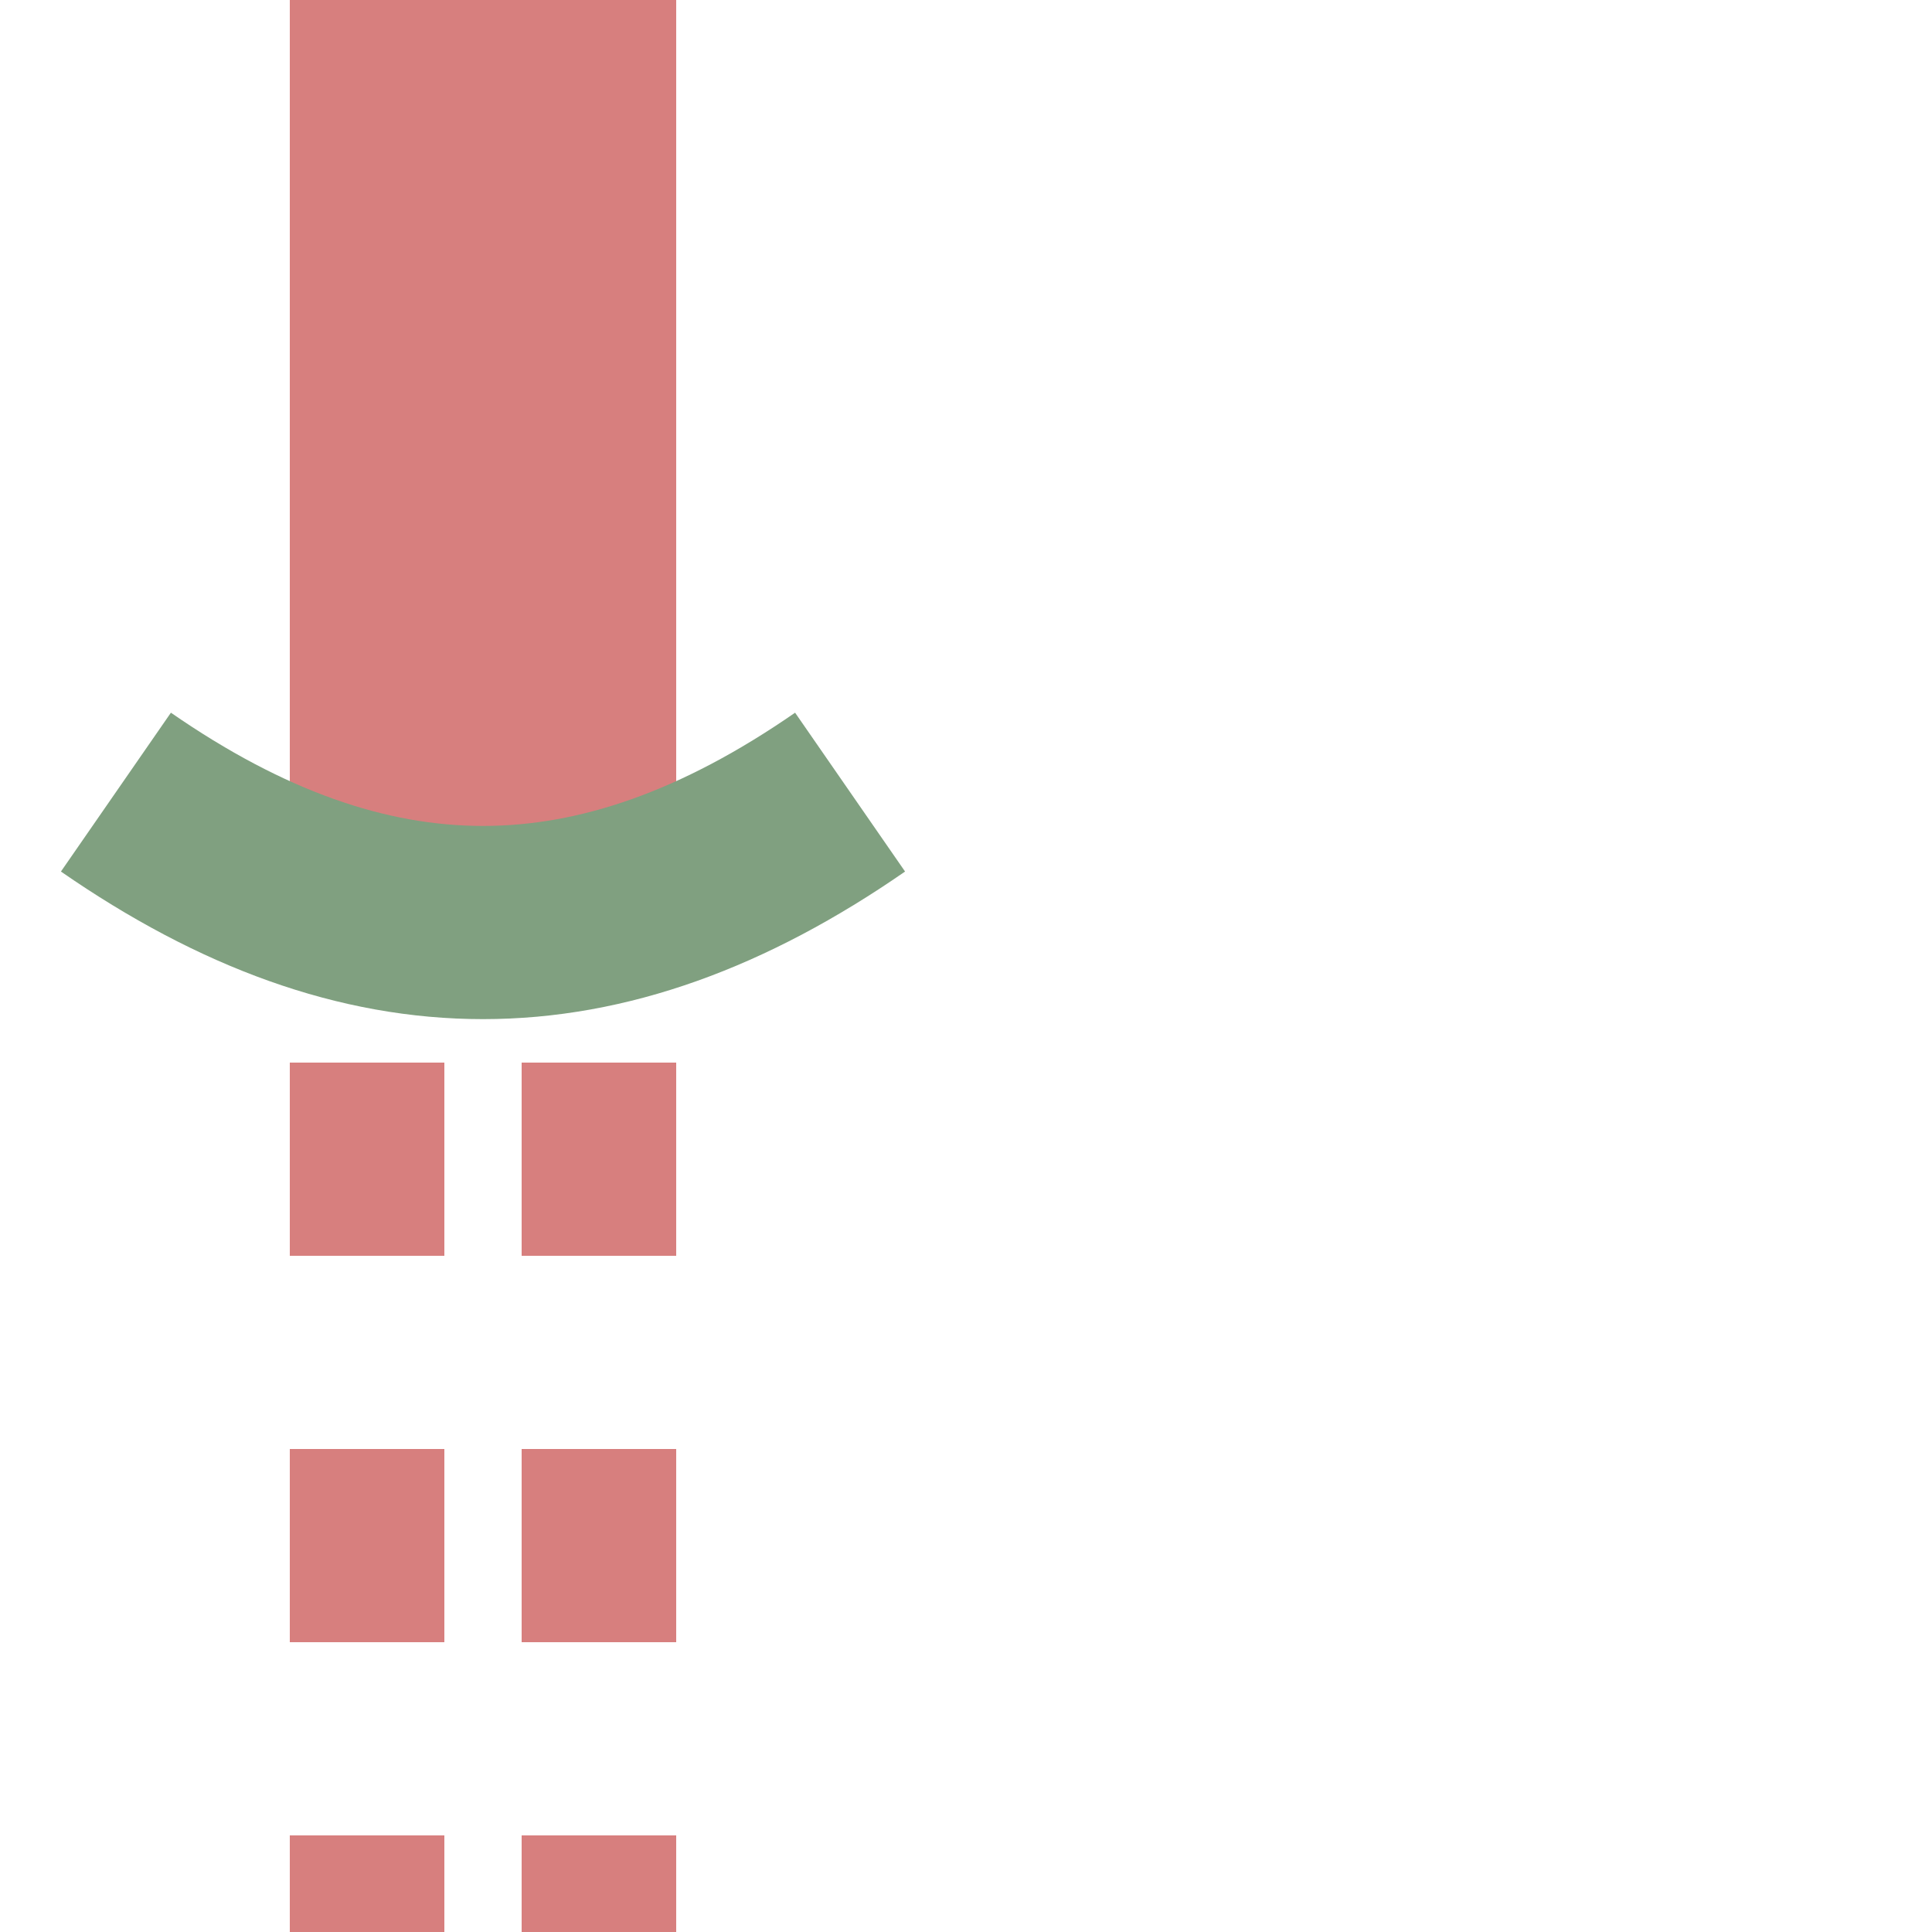
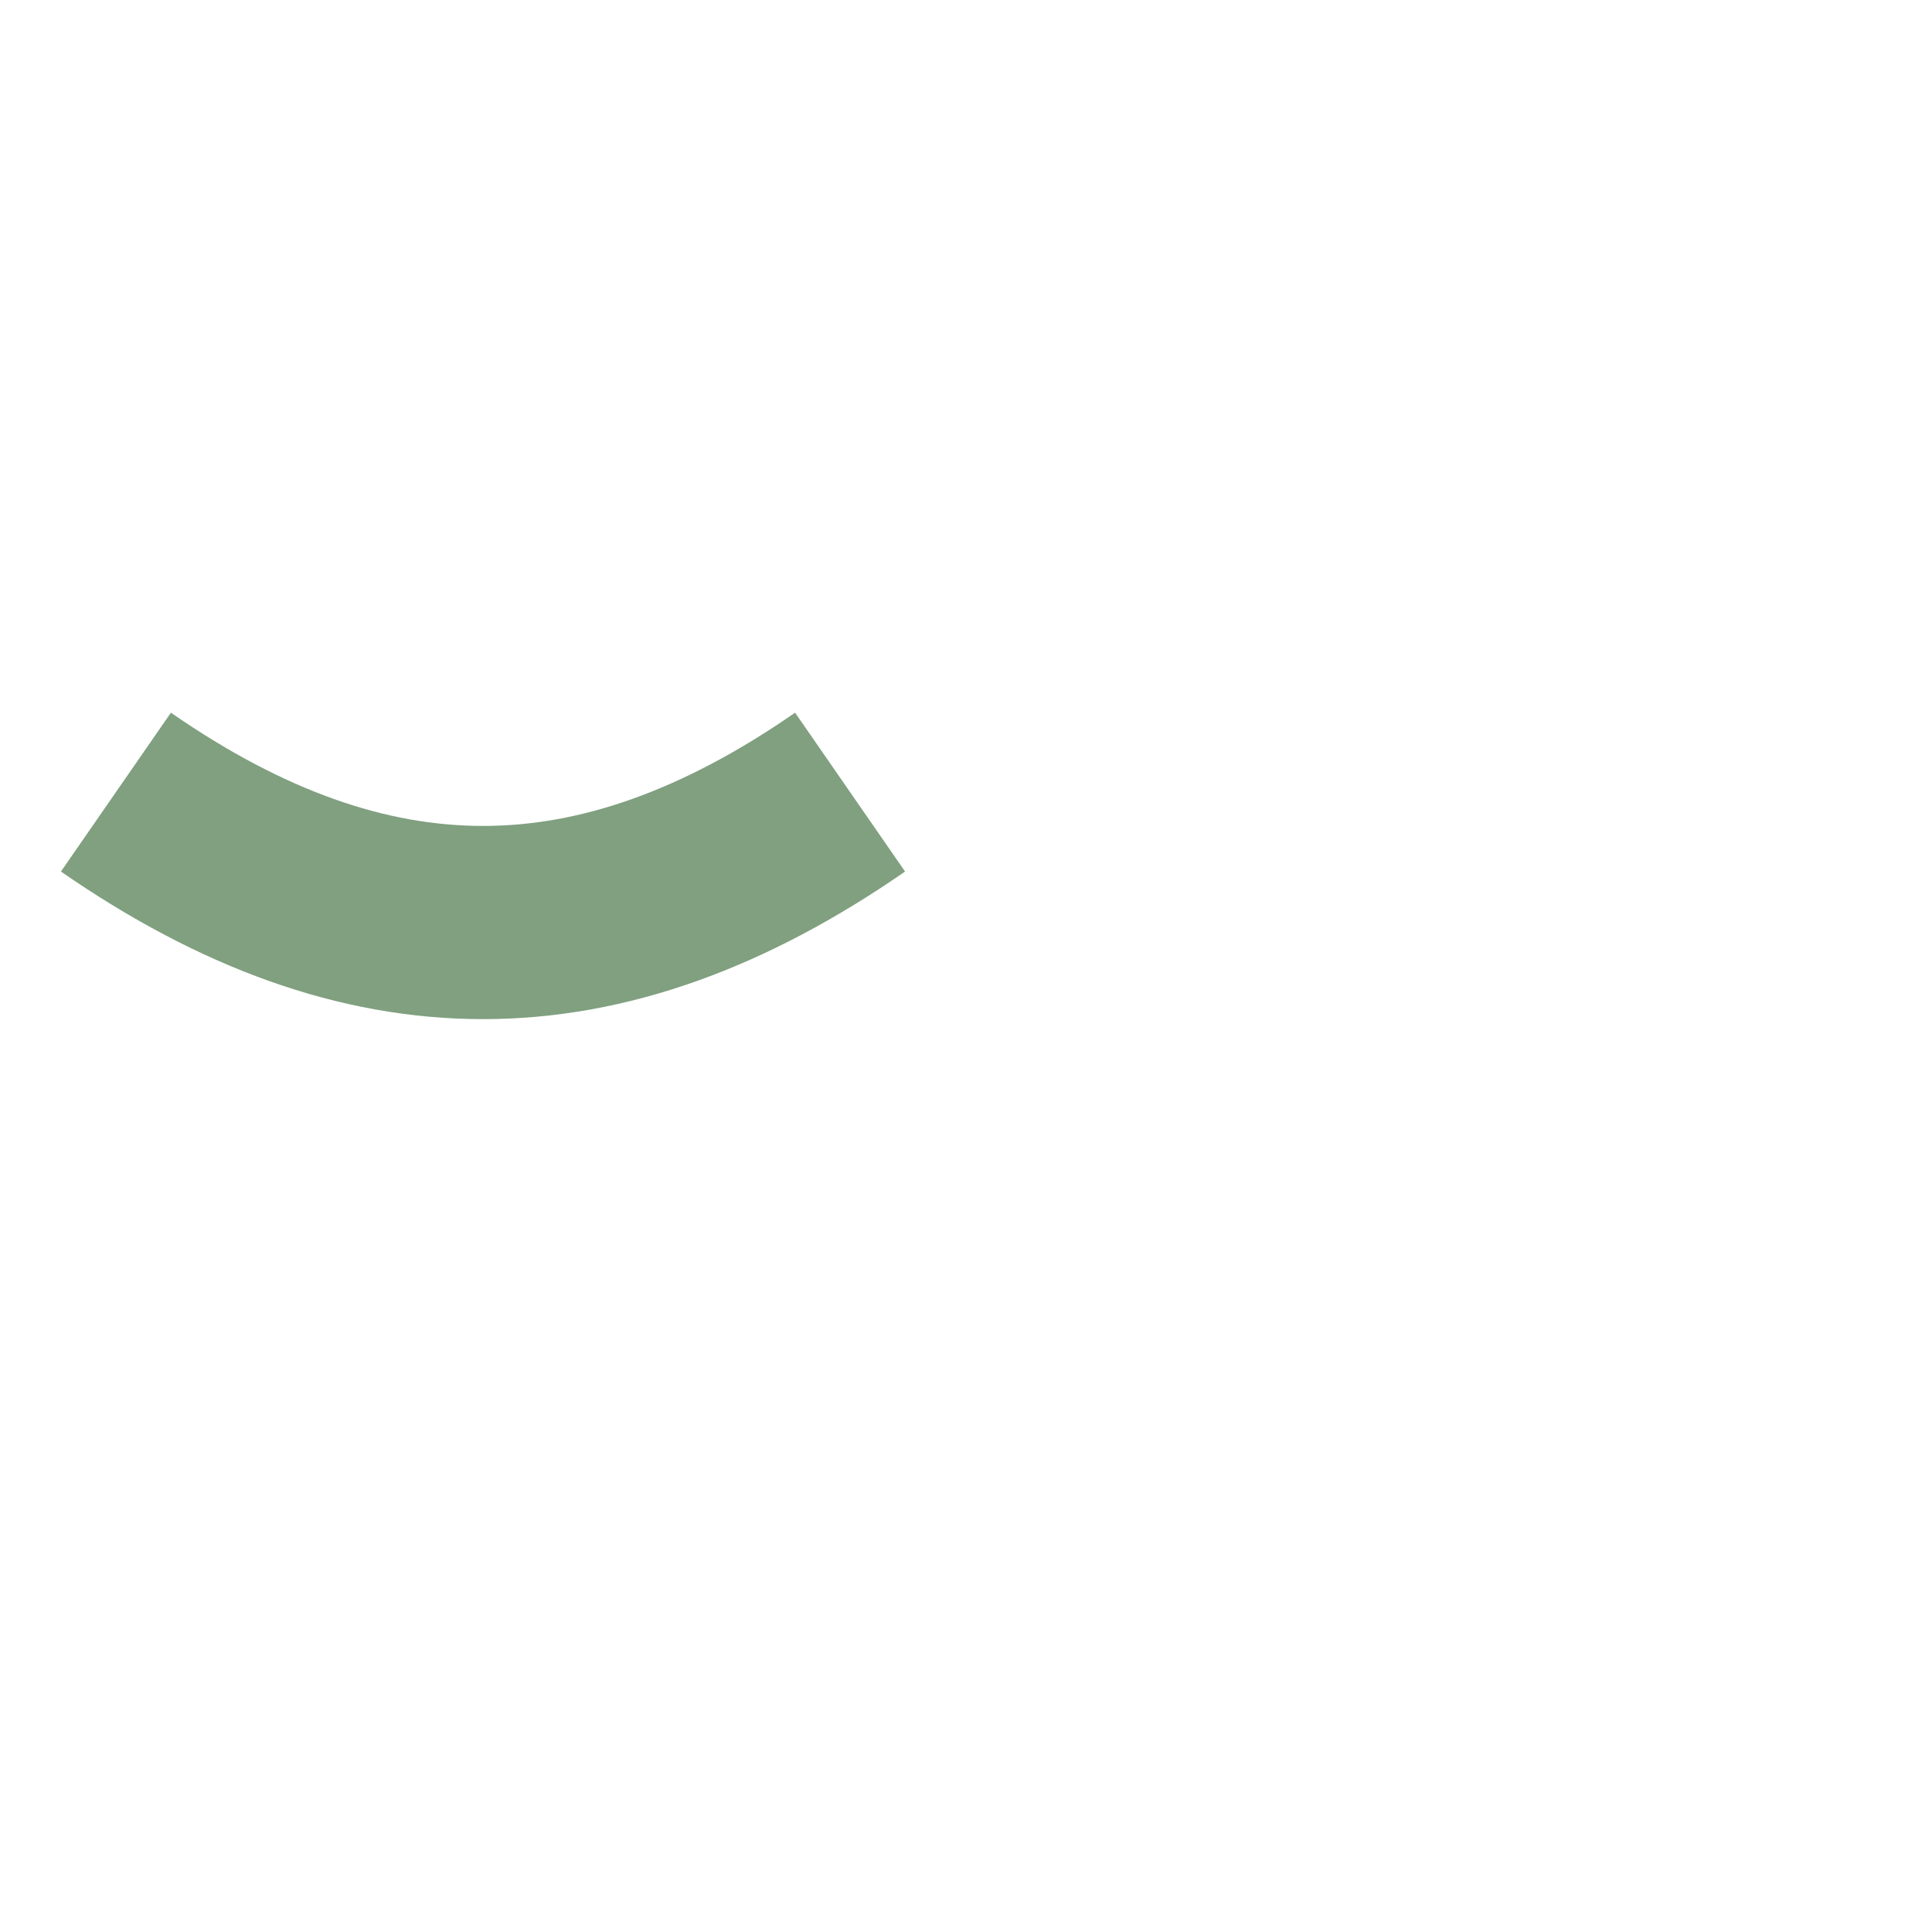
<svg xmlns="http://www.w3.org/2000/svg" width="500" height="500">
  <title>Unused parallel lines: tunnel start + nothing</title>
  <g stroke="#D77F7E" fill="none">
-     <path d="M 155,525 V 250 M 95,525 V 250" stroke-width="40" stroke-dasharray="50" />
-     <path d="M 125,0 V 250" stroke-width="100" />
    <path d="M 220,205 C 155,250 95,250 30,205" stroke="#80a080" stroke-width="50" />
  </g>
</svg>